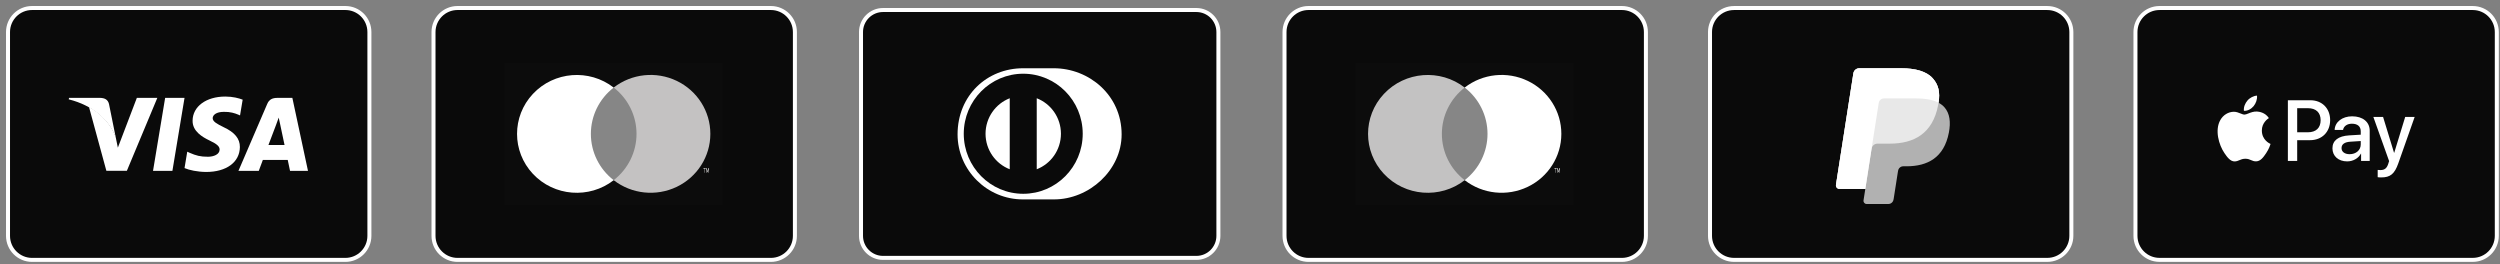
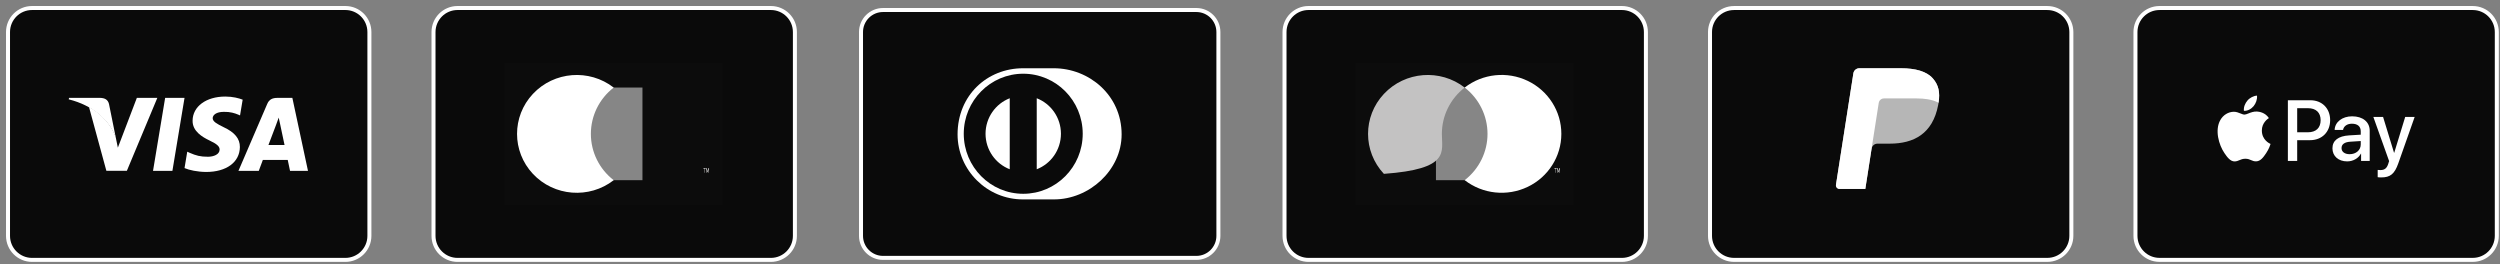
<svg xmlns="http://www.w3.org/2000/svg" width="312" height="33" viewBox="0 0 312 33" fill="none">
  <rect x="0" y="0" width="312" height="33" fill="#808080" stroke="none" />
  <path fill-rule="evenodd" clip-rule="evenodd" d="M1 4C1 2.343 2.343 1 4 1H43.102C44.759 1 46.102 2.343 46.102 4V29.435C46.102 31.092 44.759 32.435 43.102 32.435H4C2.343 32.435 1 31.092 1 29.435V4Z" fill="#0A0A0A" stroke="white" stroke-width="0.5" />
  <path fill-rule="evenodd" clip-rule="evenodd" d="M21.516 21.326H19.097L20.61 12.215H23.029L21.516 21.326Z" fill="white" />
  <path fill-rule="evenodd" clip-rule="evenodd" d="M30.285 12.438C29.808 12.253 29.052 12.05 28.116 12.05C25.727 12.05 24.045 13.29 24.035 15.064C24.015 16.372 25.239 17.099 26.155 17.536C27.09 17.982 27.409 18.273 27.409 18.67C27.399 19.28 26.652 19.562 25.956 19.562C24.99 19.562 24.473 19.416 23.686 19.077L23.368 18.931L23.029 20.977C23.597 21.228 24.642 21.452 25.727 21.461C28.265 21.461 29.918 20.24 29.937 18.35C29.947 17.313 29.3 16.518 27.907 15.869C27.061 15.452 26.543 15.171 26.543 14.744C26.552 14.357 26.981 13.959 27.936 13.959C28.722 13.94 29.3 14.124 29.738 14.308L29.956 14.405L30.285 12.438Z" fill="white" />
  <path fill-rule="evenodd" clip-rule="evenodd" d="M34.615 12.216H36.486L38.437 21.326H36.197C36.197 21.326 35.978 20.28 35.909 19.96H32.803C32.713 20.202 32.295 21.326 32.295 21.326H29.757L33.35 12.972C33.599 12.38 34.038 12.216 34.615 12.216ZM34.466 15.55C34.466 15.55 33.699 17.576 33.5 18.099H35.511C35.411 17.644 34.953 15.463 34.953 15.463L34.784 14.678C34.713 14.88 34.61 15.158 34.54 15.346C34.493 15.473 34.462 15.558 34.466 15.55Z" fill="white" />
  <path fill-rule="evenodd" clip-rule="evenodd" d="M17.078 12.215L14.709 18.427L14.45 17.168C14.012 15.714 12.638 14.134 11.105 13.349L13.275 21.316H15.833L19.635 12.215H17.078V12.215Z" fill="white" />
  <path fill-rule="evenodd" clip-rule="evenodd" d="M12.508 12.215H8.616L8.577 12.399C11.613 13.155 13.623 14.977 14.449 17.168L13.603 12.981C13.464 12.399 13.036 12.234 12.508 12.215Z" fill="white" />
  <path fill-rule="evenodd" clip-rule="evenodd" d="M54.102 4C54.102 2.343 55.445 1 57.102 1H96.204C97.861 1 99.204 2.343 99.204 4V29.435C99.204 31.092 97.861 32.435 96.204 32.435H57.102C55.445 32.435 54.102 31.092 54.102 29.435V4Z" fill="#0A0A0A" stroke="white" stroke-width="0.5" />
  <g opacity="0.01">
    <rect x="62.985" y="7.833" width="27.208" height="17.747" fill="white" />
  </g>
  <rect x="73.002" y="10.925" width="7.177" height="11.561" fill="white" fill-opacity="0.5" />
  <path fill-rule="evenodd" clip-rule="evenodd" d="M73.741 16.708C73.74 14.452 74.79 12.321 76.589 10.928C73.532 8.559 69.143 8.904 66.505 11.721C63.868 14.537 63.868 18.88 66.505 21.697C69.143 24.513 73.532 24.858 76.589 22.489C74.789 21.096 73.739 18.964 73.741 16.708Z" fill="white" />
  <path fill-rule="evenodd" clip-rule="evenodd" d="M87.953 21.076V21.556H87.903V21.076H87.796V20.977H88.067V21.076H87.953ZM88.479 20.977V21.556H88.422V21.117L88.334 21.494H88.272L88.183 21.117V21.556H88.124V20.977H88.206L88.302 21.391L88.397 20.977H88.479Z" fill="#C3C2C2" />
-   <path fill-rule="evenodd" clip-rule="evenodd" d="M88.652 16.706C88.652 19.521 87.022 22.089 84.455 23.319C81.887 24.549 78.833 24.226 76.589 22.486C78.388 21.092 79.438 18.961 79.438 16.706C79.438 14.45 78.388 12.319 76.589 10.925C78.833 9.185 81.887 8.862 84.455 10.092C87.022 11.322 88.652 13.89 88.652 16.704V16.706Z" fill="#C4C2C2" />
  <path d="M107.454 4C107.454 2.481 108.685 1.25 110.204 1.25H149.306C150.825 1.25 152.056 2.481 152.056 4V29.435C152.056 30.954 150.825 32.185 149.306 32.185H110.204C108.685 32.185 107.454 30.954 107.454 29.435V4Z" fill="#0A0A0A" stroke="white" stroke-width="0.5" />
  <path fill-rule="evenodd" clip-rule="evenodd" d="M131.499 24.886C135.933 24.907 139.979 21.237 139.979 16.773C139.979 11.891 135.933 8.516 131.499 8.518H127.684C123.198 8.516 119.505 11.892 119.505 16.773C119.505 21.238 123.198 24.907 127.684 24.886H131.499Z" fill="white" />
  <path fill-rule="evenodd" clip-rule="evenodd" d="M127.7 9.2C123.6 9.201 120.278 12.555 120.277 16.693C120.278 20.831 123.6 24.184 127.7 24.185C131.8 24.184 135.123 20.831 135.124 16.693C135.123 12.555 131.8 9.201 127.7 9.2ZM122.995 16.693C122.999 14.671 124.25 12.947 126.015 12.261V21.124C124.25 20.439 122.999 18.716 122.995 16.693ZM129.384 21.125V12.26C131.15 12.944 132.403 14.669 132.406 16.692C132.403 18.716 131.15 20.441 129.384 21.125Z" fill="#0A0A0A" />
  <path fill-rule="evenodd" clip-rule="evenodd" d="M160.307 4C160.307 2.343 161.65 1 163.307 1H202.409C204.066 1 205.409 2.343 205.409 4V29.435C205.409 31.092 204.066 32.435 202.409 32.435H163.307C161.65 32.435 160.307 31.092 160.307 29.435V4Z" fill="#0A0A0A" stroke="white" stroke-width="0.5" />
  <g opacity="0.01">
    <rect x="169.19" y="7.833" width="27.208" height="17.747" fill="white" />
  </g>
  <rect x="179.207" y="10.925" width="7.177" height="11.561" fill="white" fill-opacity="0.5" />
-   <path fill-rule="evenodd" clip-rule="evenodd" d="M179.946 16.708C179.944 14.452 180.994 12.321 182.793 10.928C179.737 8.559 175.347 8.904 172.71 11.721C170.073 14.537 170.073 18.88 172.71 21.697C175.347 24.513 179.737 24.858 182.793 22.489C180.994 21.096 179.943 18.964 179.946 16.708Z" fill="#C3C2C2" />
+   <path fill-rule="evenodd" clip-rule="evenodd" d="M179.946 16.708C179.944 14.452 180.994 12.321 182.793 10.928C179.737 8.559 175.347 8.904 172.71 11.721C170.073 14.537 170.073 18.88 172.71 21.697C180.994 21.096 179.943 18.964 179.946 16.708Z" fill="#C3C2C2" />
  <path fill-rule="evenodd" clip-rule="evenodd" d="M194.158 21.076V21.556H194.108V21.076H194V20.977H194.272V21.076H194.158ZM194.684 20.977V21.556H194.627V21.117L194.538 21.494H194.477L194.388 21.117V21.556H194.328V20.977H194.41L194.506 21.391L194.602 20.977H194.684Z" fill="#C3C2C2" />
  <path fill-rule="evenodd" clip-rule="evenodd" d="M194.856 16.706C194.856 19.521 193.226 22.089 190.659 23.319C188.091 24.549 185.037 24.226 182.793 22.486C184.592 21.092 185.642 18.961 185.642 16.706C185.642 14.45 184.592 12.319 182.793 10.925C185.037 9.185 188.091 8.862 190.659 10.092C193.226 11.322 194.856 13.89 194.856 16.704V16.706Z" fill="white" />
  <path fill-rule="evenodd" clip-rule="evenodd" d="M213.409 4.002C213.409 2.345 214.752 1.002 216.409 1.002H255.506C257.163 1.002 258.506 2.345 258.506 4.002V29.433C258.506 31.09 257.163 32.433 255.506 32.433H216.409C214.752 32.433 213.409 31.09 213.409 29.433V4.002Z" fill="#0A0A0A" stroke="white" stroke-width="0.5" />
-   <path opacity="0.68" fill-rule="evenodd" clip-rule="evenodd" d="M241.933 12.823C242.137 11.505 241.931 10.608 241.226 9.796C240.449 8.902 239.045 8.519 237.25 8.519H232.037C231.67 8.519 231.358 8.788 231.301 9.155L229.13 23.057C229.087 23.331 229.297 23.579 229.572 23.579H232.79L232.568 25.002C232.53 25.242 232.714 25.459 232.954 25.459H235.667C235.988 25.459 236.261 25.223 236.311 24.903L236.338 24.763L236.849 21.49L236.882 21.309C236.932 20.989 237.205 20.753 237.526 20.753H237.932C240.56 20.753 242.617 19.675 243.218 16.556C243.47 15.253 243.34 14.165 242.675 13.401C242.474 13.17 242.224 12.979 241.933 12.823Z" fill="white" />
  <path opacity="0.7" fill-rule="evenodd" clip-rule="evenodd" d="M241.933 12.823C242.137 11.505 241.931 10.608 241.226 9.796C240.449 8.902 239.045 8.519 237.25 8.519H232.037C231.67 8.519 231.358 8.788 231.301 9.155L229.13 23.057C229.087 23.331 229.297 23.579 229.572 23.579H232.79L233.598 18.402L233.573 18.564C233.63 18.198 233.94 17.928 234.307 17.928H235.837C238.84 17.928 241.192 16.695 241.88 13.131C241.9 13.025 241.917 12.923 241.933 12.823Z" fill="white" />
  <path fill-rule="evenodd" clip-rule="evenodd" d="M234.467 12.84C234.501 12.62 234.641 12.439 234.83 12.348C234.915 12.307 235.011 12.284 235.111 12.284H239.197C239.681 12.284 240.133 12.316 240.545 12.383C240.663 12.402 240.778 12.424 240.889 12.449C241.001 12.474 241.109 12.502 241.214 12.533C241.266 12.548 241.318 12.565 241.368 12.582C241.571 12.65 241.76 12.73 241.933 12.823C242.138 11.505 241.932 10.608 241.226 9.796C240.449 8.902 239.045 8.519 237.25 8.519H232.037C231.67 8.519 231.358 8.788 231.301 9.155L229.13 23.057C229.087 23.331 229.297 23.579 229.572 23.579H232.79L233.598 18.402L234.467 12.84Z" fill="white" />
  <path fill-rule="evenodd" clip-rule="evenodd" d="M276.088 10.835C276.088 9.178 277.431 7.835 279.088 7.835H299.329C300.986 7.835 302.329 9.178 302.329 10.835V23.124C302.329 24.781 300.986 26.124 299.329 26.124H279.088C277.431 26.124 276.088 24.781 276.088 23.124V10.835Z" fill="#0A0A0A" stroke="white" stroke-width="0.5" />
  <path fill-rule="evenodd" clip-rule="evenodd" d="M292.534 16.096C292.67 15.184 291.976 14.694 291.027 14.368L291.335 13.133L290.584 12.945L290.284 14.148C290.086 14.098 289.883 14.052 289.682 14.006L289.983 12.796L289.232 12.608L288.924 13.843C288.761 13.806 288.6 13.769 288.444 13.73L288.445 13.726L287.408 13.467L287.208 14.27C287.208 14.27 287.766 14.398 287.754 14.406C288.059 14.482 288.114 14.683 288.105 14.843L287.754 16.25C287.775 16.255 287.802 16.263 287.832 16.275L287.807 16.268L287.807 16.268C287.789 16.264 287.771 16.26 287.753 16.255L287.261 18.226C287.224 18.318 287.129 18.457 286.917 18.404C286.924 18.415 286.37 18.268 286.37 18.268L285.997 19.128L286.975 19.372C287.084 19.4 287.192 19.428 287.299 19.456L287.299 19.456C287.37 19.474 287.441 19.493 287.511 19.511L287.2 20.76L287.951 20.947L288.259 19.711C288.464 19.767 288.663 19.818 288.858 19.867L288.551 21.097L289.303 21.284L289.614 20.037C290.895 20.28 291.859 20.182 292.265 19.023C292.592 18.089 292.249 17.551 291.574 17.2C292.065 17.087 292.435 16.763 292.534 16.096ZM290.817 18.505C290.604 19.361 289.263 19.007 288.65 18.845L288.65 18.845C288.595 18.83 288.546 18.817 288.503 18.807L288.916 17.152C288.967 17.165 289.03 17.179 289.101 17.195C289.735 17.337 291.035 17.629 290.817 18.505ZM289.228 16.427C289.74 16.564 290.855 16.861 291.049 16.083C291.248 15.287 290.164 15.047 289.634 14.93C289.575 14.916 289.522 14.905 289.479 14.894L289.105 16.395C289.14 16.404 289.182 16.415 289.228 16.427Z" fill="white" />
  <path fill-rule="evenodd" clip-rule="evenodd" d="M266.505 4.002C266.505 2.345 267.849 1.002 269.505 1.002H308.601C310.258 1.002 311.601 2.345 311.601 4.002V29.432C311.601 31.089 310.258 32.432 308.601 32.432H269.505C267.849 32.432 266.505 31.089 266.505 29.432V4.002Z" fill="#0A0A0A" stroke="white" stroke-width="0.5" />
  <path fill-rule="evenodd" clip-rule="evenodd" d="M281.251 13.249C280.963 13.594 280.501 13.866 280.04 13.827C279.982 13.361 280.208 12.865 280.473 12.559C280.761 12.205 281.265 11.952 281.674 11.933C281.722 12.418 281.534 12.894 281.251 13.249ZM281.669 13.919C281.262 13.896 280.892 14.043 280.592 14.162L280.592 14.162C280.399 14.238 280.236 14.303 280.112 14.303C279.973 14.303 279.803 14.235 279.612 14.158L279.612 14.158C279.362 14.058 279.076 13.943 278.777 13.948C278.09 13.958 277.451 14.351 277.1 14.978C276.379 16.231 276.913 18.087 277.609 19.107C277.95 19.612 278.359 20.166 278.897 20.146C279.133 20.137 279.304 20.064 279.48 19.989C279.683 19.901 279.894 19.811 280.223 19.811C280.54 19.811 280.742 19.899 280.935 19.984C281.119 20.064 281.296 20.141 281.558 20.137C282.116 20.127 282.466 19.631 282.807 19.126C283.175 18.584 283.337 18.055 283.362 17.975L283.365 17.965C283.364 17.965 283.359 17.963 283.351 17.959C283.228 17.902 282.288 17.467 282.279 16.299C282.27 15.319 283.025 14.823 283.144 14.745L283.144 14.745C283.151 14.74 283.156 14.737 283.158 14.735C282.678 14.016 281.928 13.939 281.669 13.919ZM285.527 20.083V12.511H288.337C289.788 12.511 290.802 13.521 290.802 14.998C290.802 16.474 289.769 17.494 288.299 17.494H286.689V20.083H285.527ZM286.689 13.502H288.029C289.038 13.502 289.615 14.046 289.615 15.002C289.615 15.959 289.038 16.508 288.025 16.508H286.689V13.502ZM294.64 19.175C294.332 19.767 293.655 20.141 292.925 20.141C291.844 20.141 291.089 19.49 291.089 18.509C291.089 17.538 291.82 16.979 293.17 16.896L294.621 16.809V16.391C294.621 15.774 294.222 15.439 293.511 15.439C292.925 15.439 292.497 15.745 292.411 16.212H291.363C291.397 15.23 292.31 14.516 293.544 14.516C294.875 14.516 295.74 15.221 295.74 16.314V20.083H294.664V19.175H294.64ZM293.237 19.243C292.618 19.243 292.224 18.942 292.224 18.481C292.224 18.005 292.603 17.728 293.329 17.684L294.621 17.601V18.029C294.621 18.738 294.025 19.243 293.237 19.243ZM299.31 20.38C298.844 21.706 298.31 22.143 297.177 22.143C297.09 22.143 296.802 22.133 296.735 22.114V21.206C296.807 21.215 296.984 21.225 297.076 21.225C297.59 21.225 297.878 21.006 298.056 20.438L298.161 20.103L296.192 14.59H297.407L298.776 19.063H298.8L300.17 14.59H301.351L299.31 20.38Z" fill="white" />
</svg>